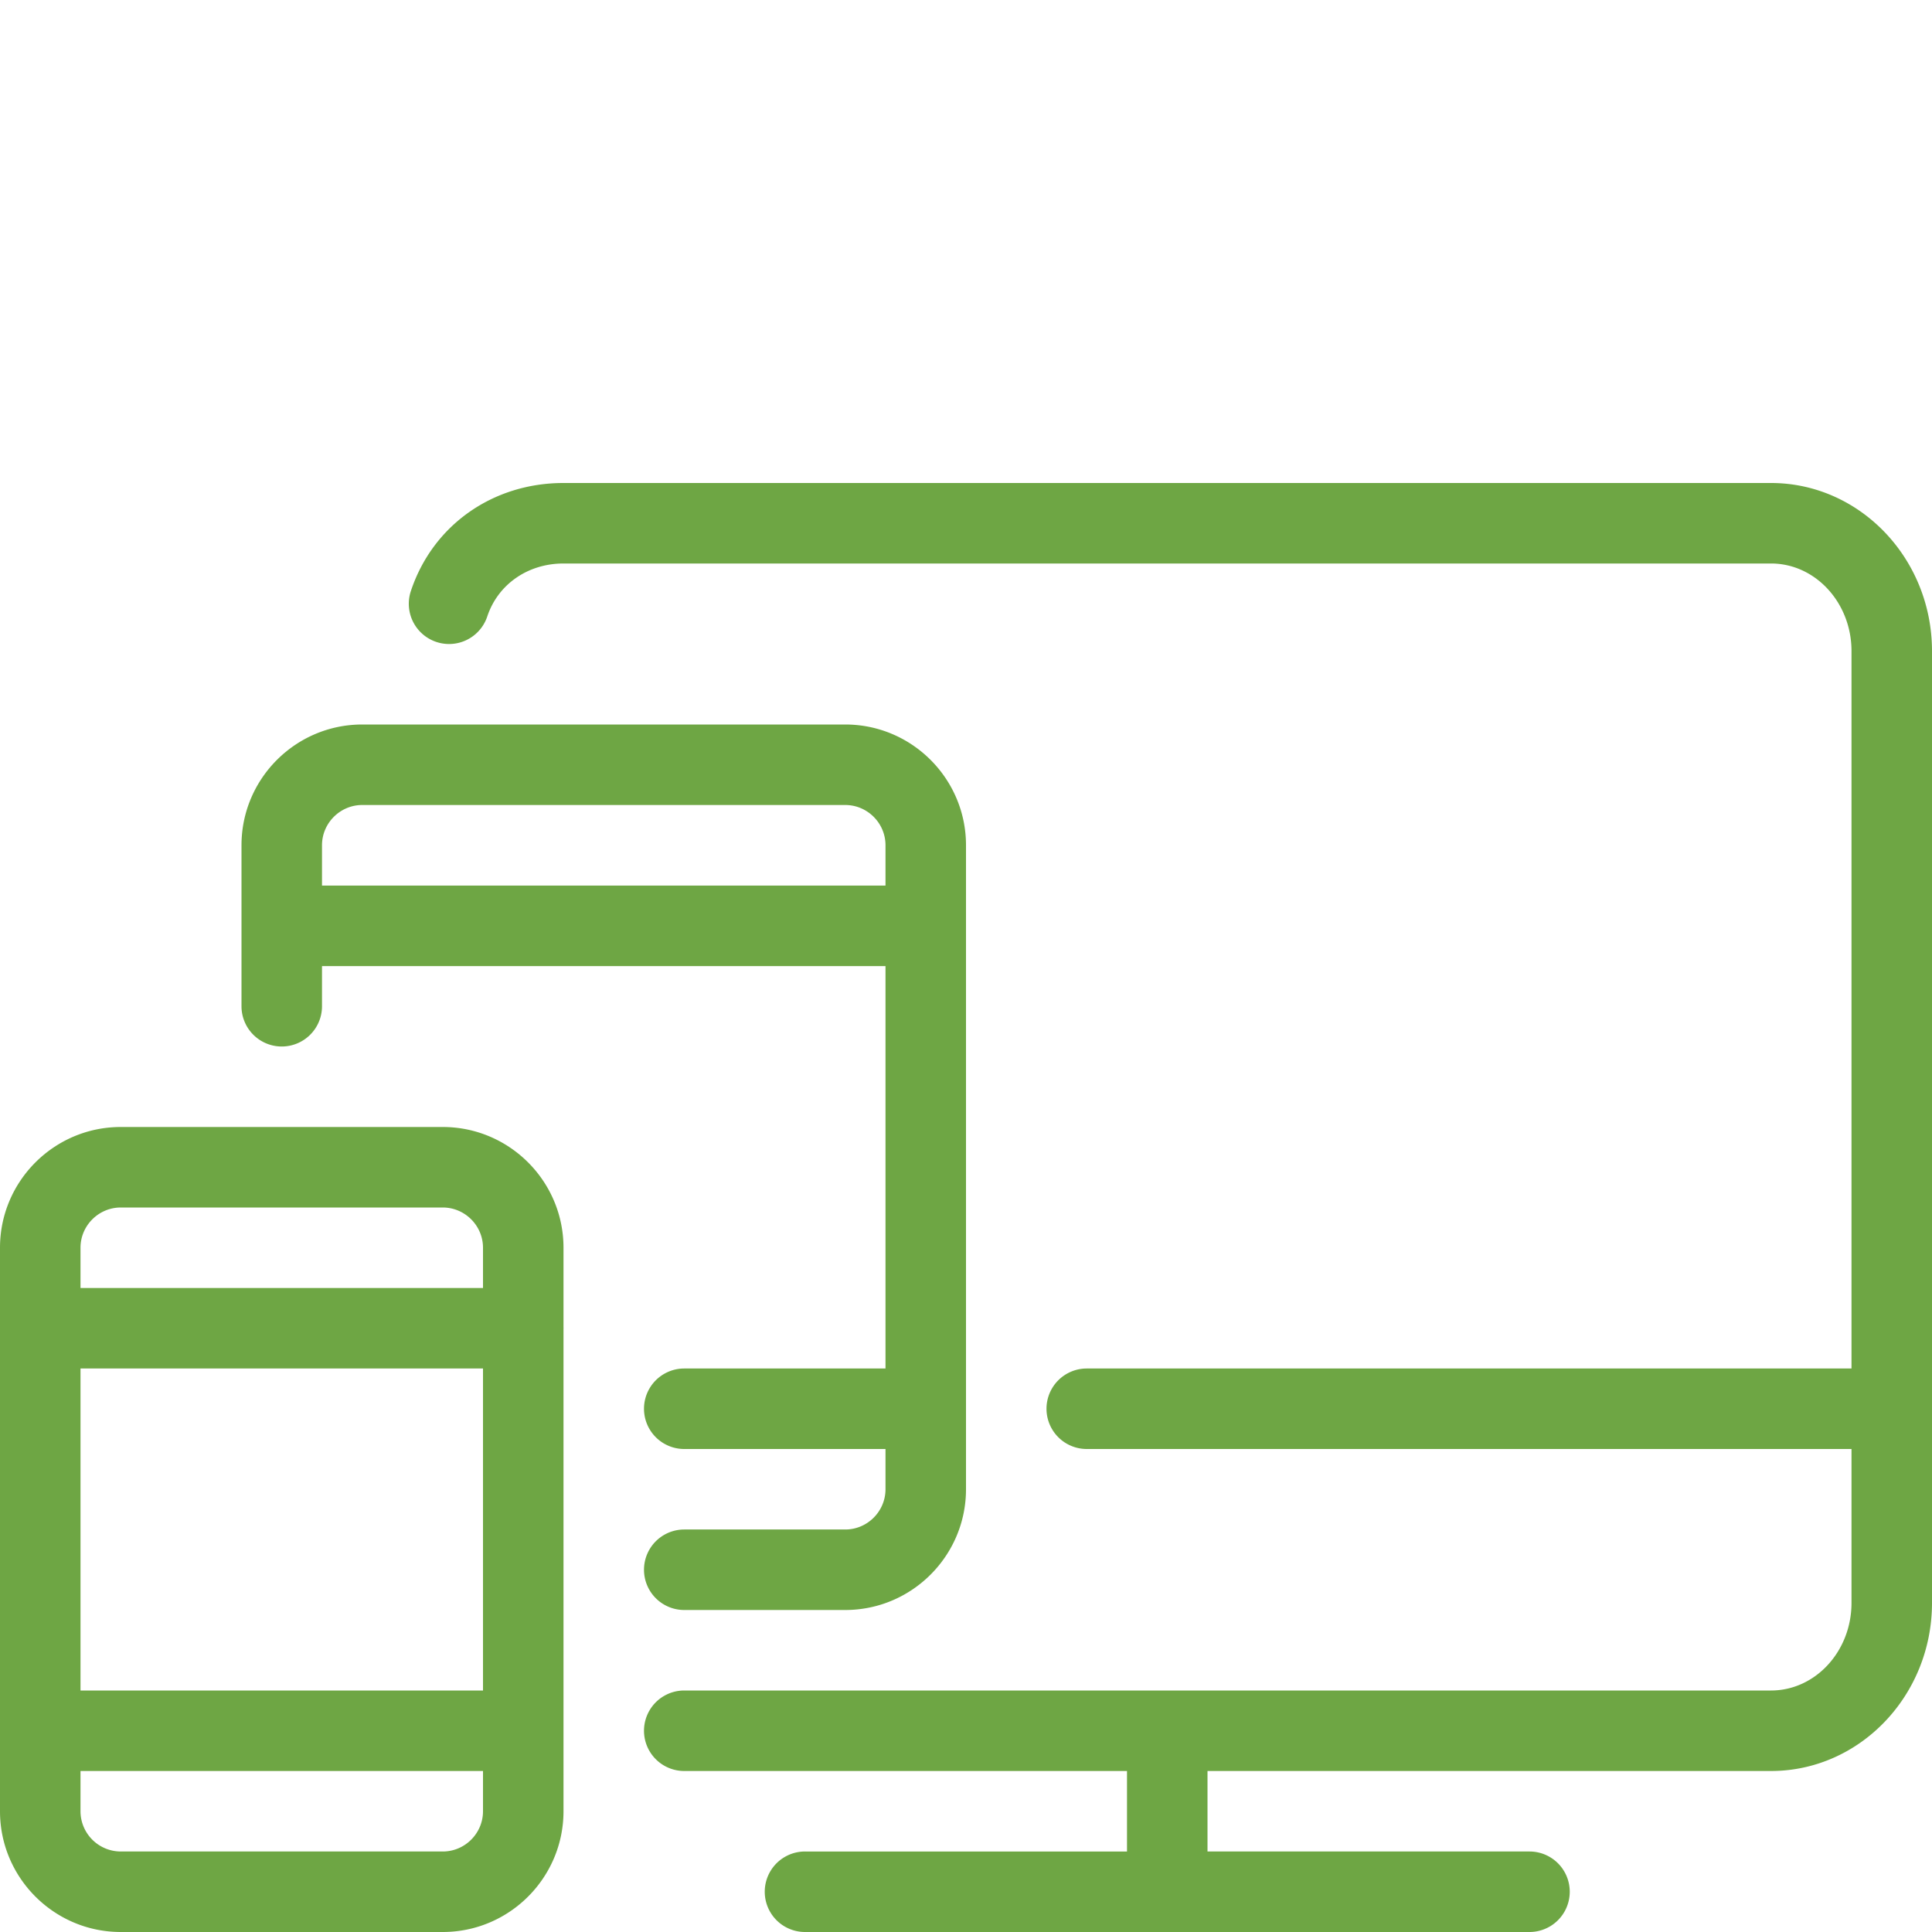
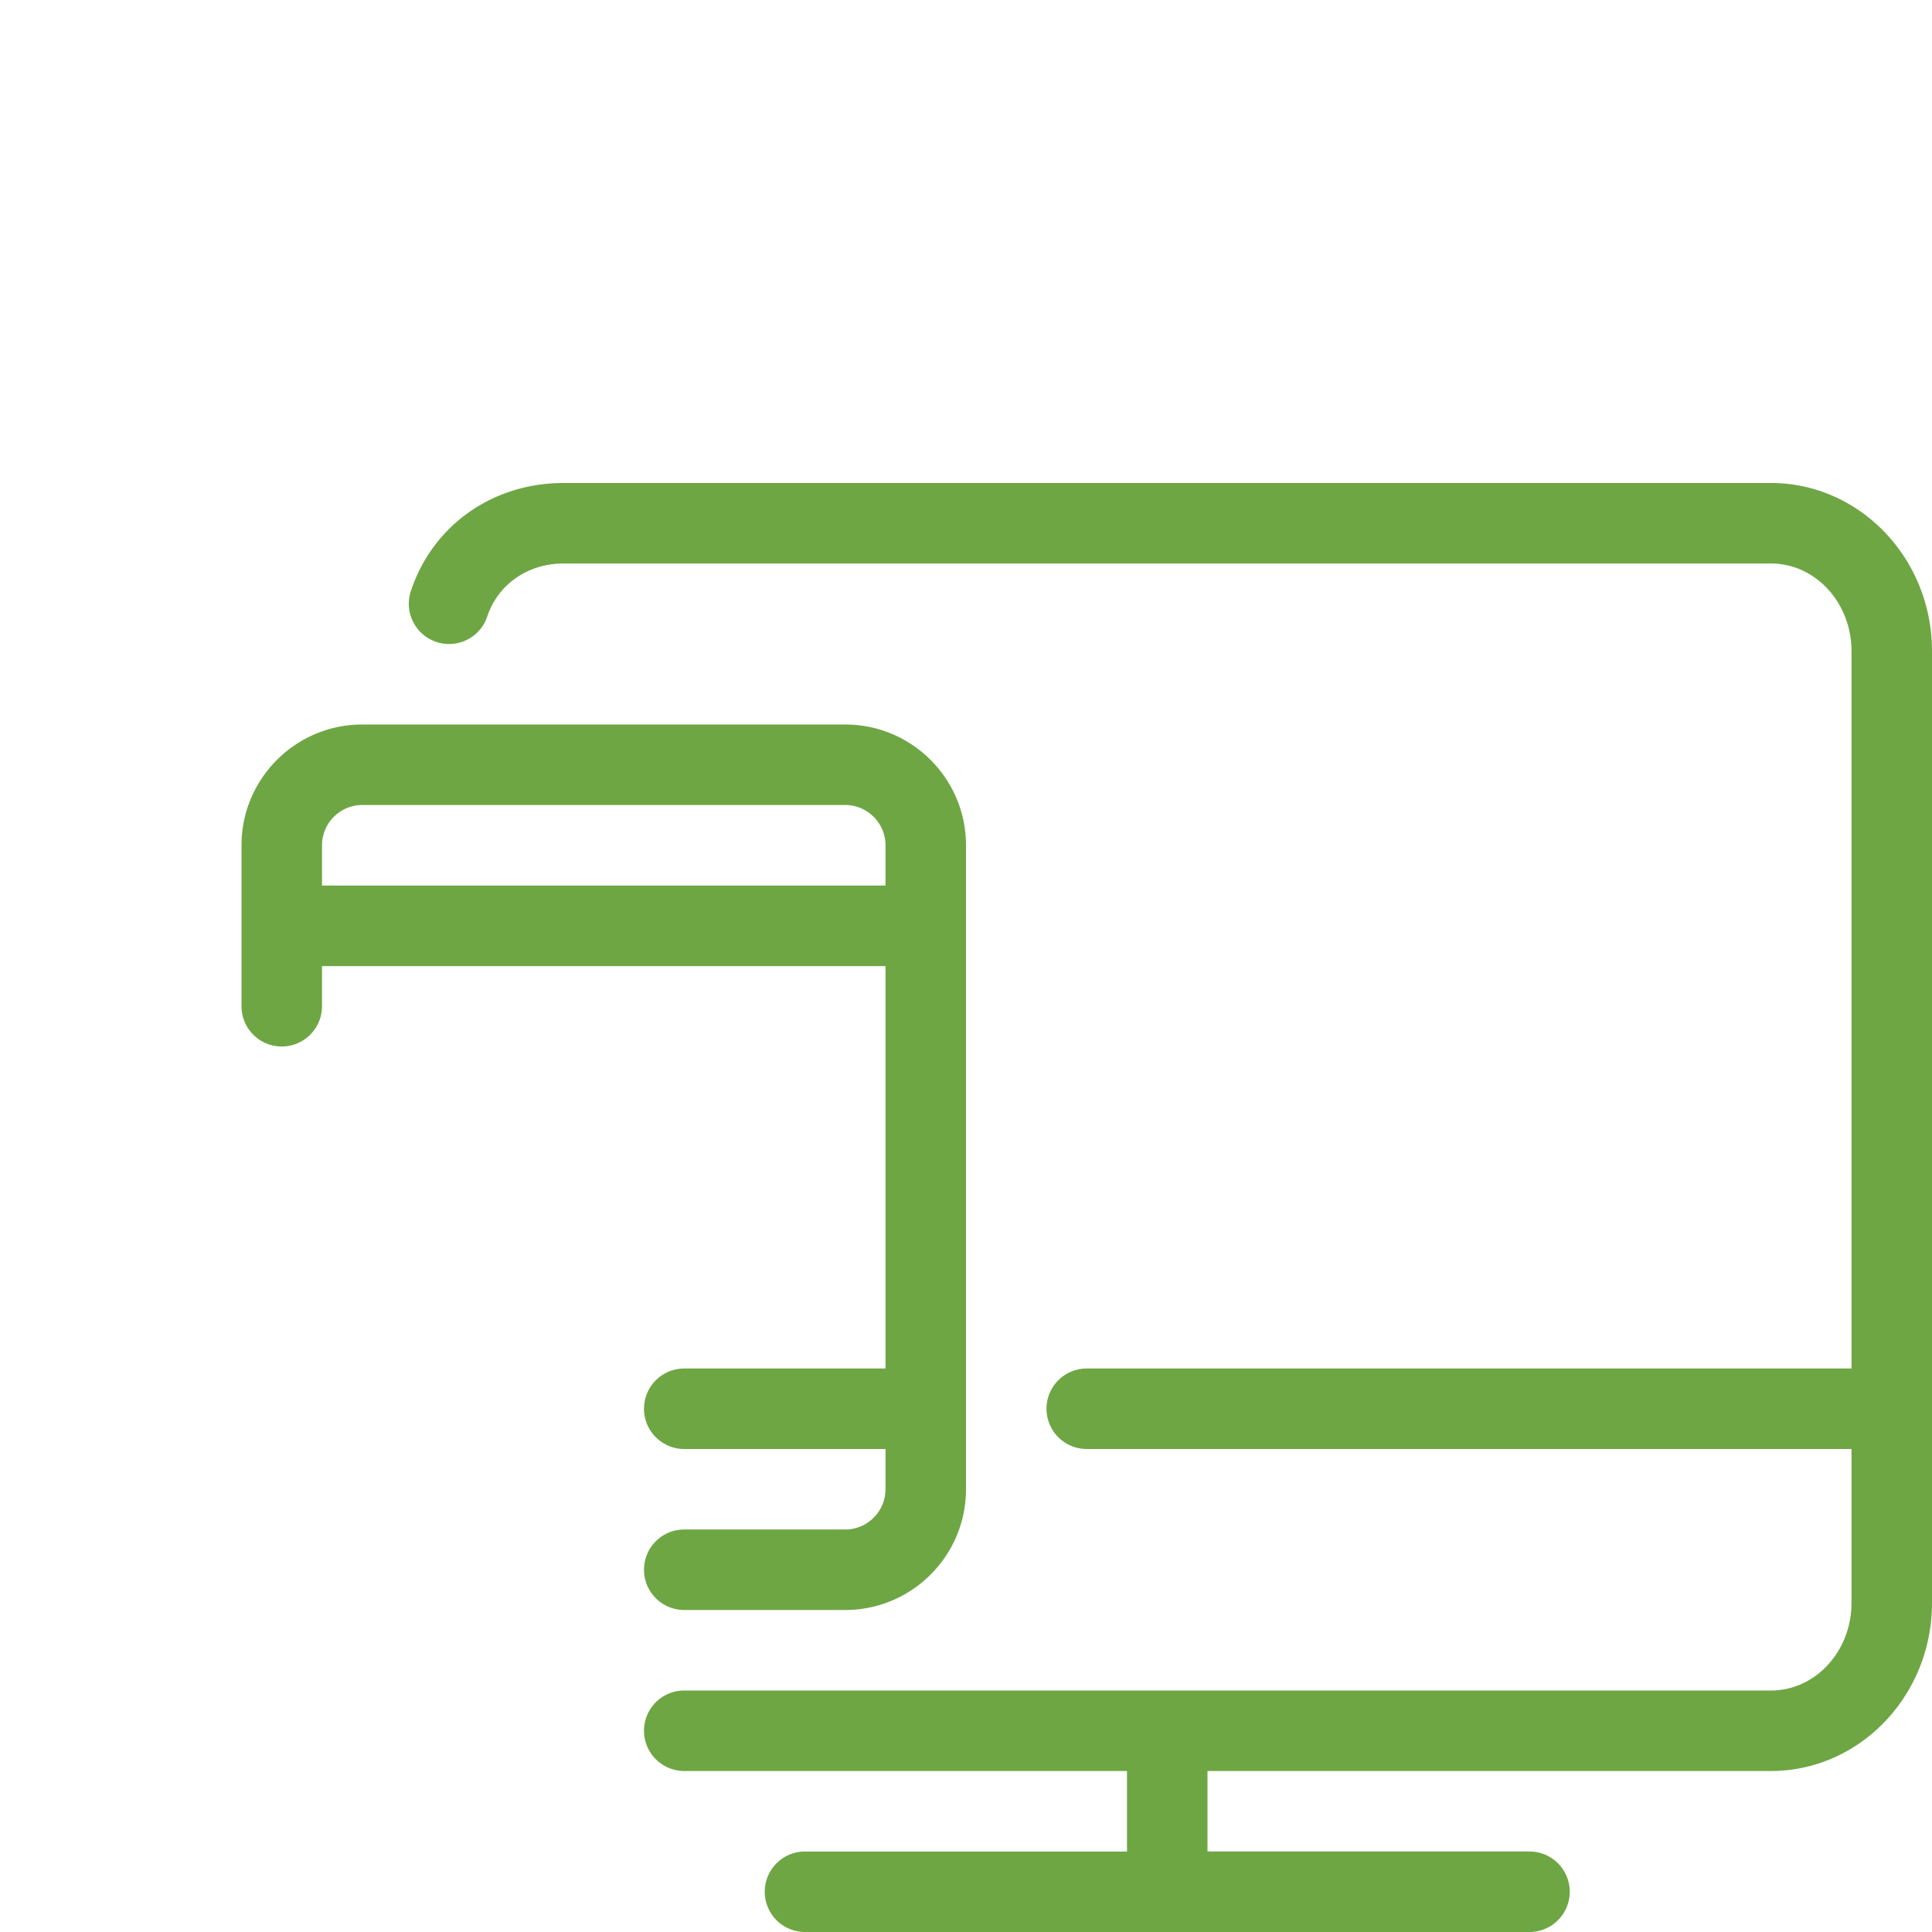
<svg xmlns="http://www.w3.org/2000/svg" viewBox="0 0 24 24">
  <g fill="#6EA644">
    <path d="M22 6H7c-.881 0-1.625.526-1.896 1.342a.5.5 0 10.949.316C6.186 7.258 6.558 7 7 7h15c.552 0 1 .488 1 1.088V17h-9.5a.5.5 0 000 1H23v1.912c0 .6-.448 1.088-1 1.088H8.5a.5.5 0 000 1H14v1h-4a.5.5 0 000 1h9a.5.5 0 000-1h-4v-1h7c1.103 0 2-.937 2-2.088V8.088C24 6.937 23.103 6 22 6z" />
    <path d="M3.5 13a.5.5 0 00.5-.5v-.499h7V17H8.5a.5.5 0 000 1H11v.5c0 .275-.225.5-.5.5h-2a.5.5 0 000 1h2c.827 0 1.5-.673 1.5-1.5v-8c0-.827-.673-1.5-1.5-1.5h-6C3.673 9 3 9.673 3 10.5v2a.5.5 0 00.5.5zm1-3h6c.275 0 .5.225.5.5v.501H4V10.5c0-.275.225-.5.5-.5z" />
-     <path d="M7 16.495V15.5c0-.827-.673-1.5-1.5-1.5h-4c-.827 0-1.5.673-1.5 1.5v7c0 .827.673 1.5 1.5 1.5h4c.827 0 1.5-.673 1.5-1.5v-5.995l.001-.005L7 16.495zM1 17h5v4H1v-4zm.5-2h4c.275 0 .5.225.5.5v.5H1v-.5c0-.275.225-.5.5-.5zm4 8h-4a.501.501 0 01-.5-.5V22h5v.5c0 .275-.225.5-.5.5z" />
  </g>
</svg>